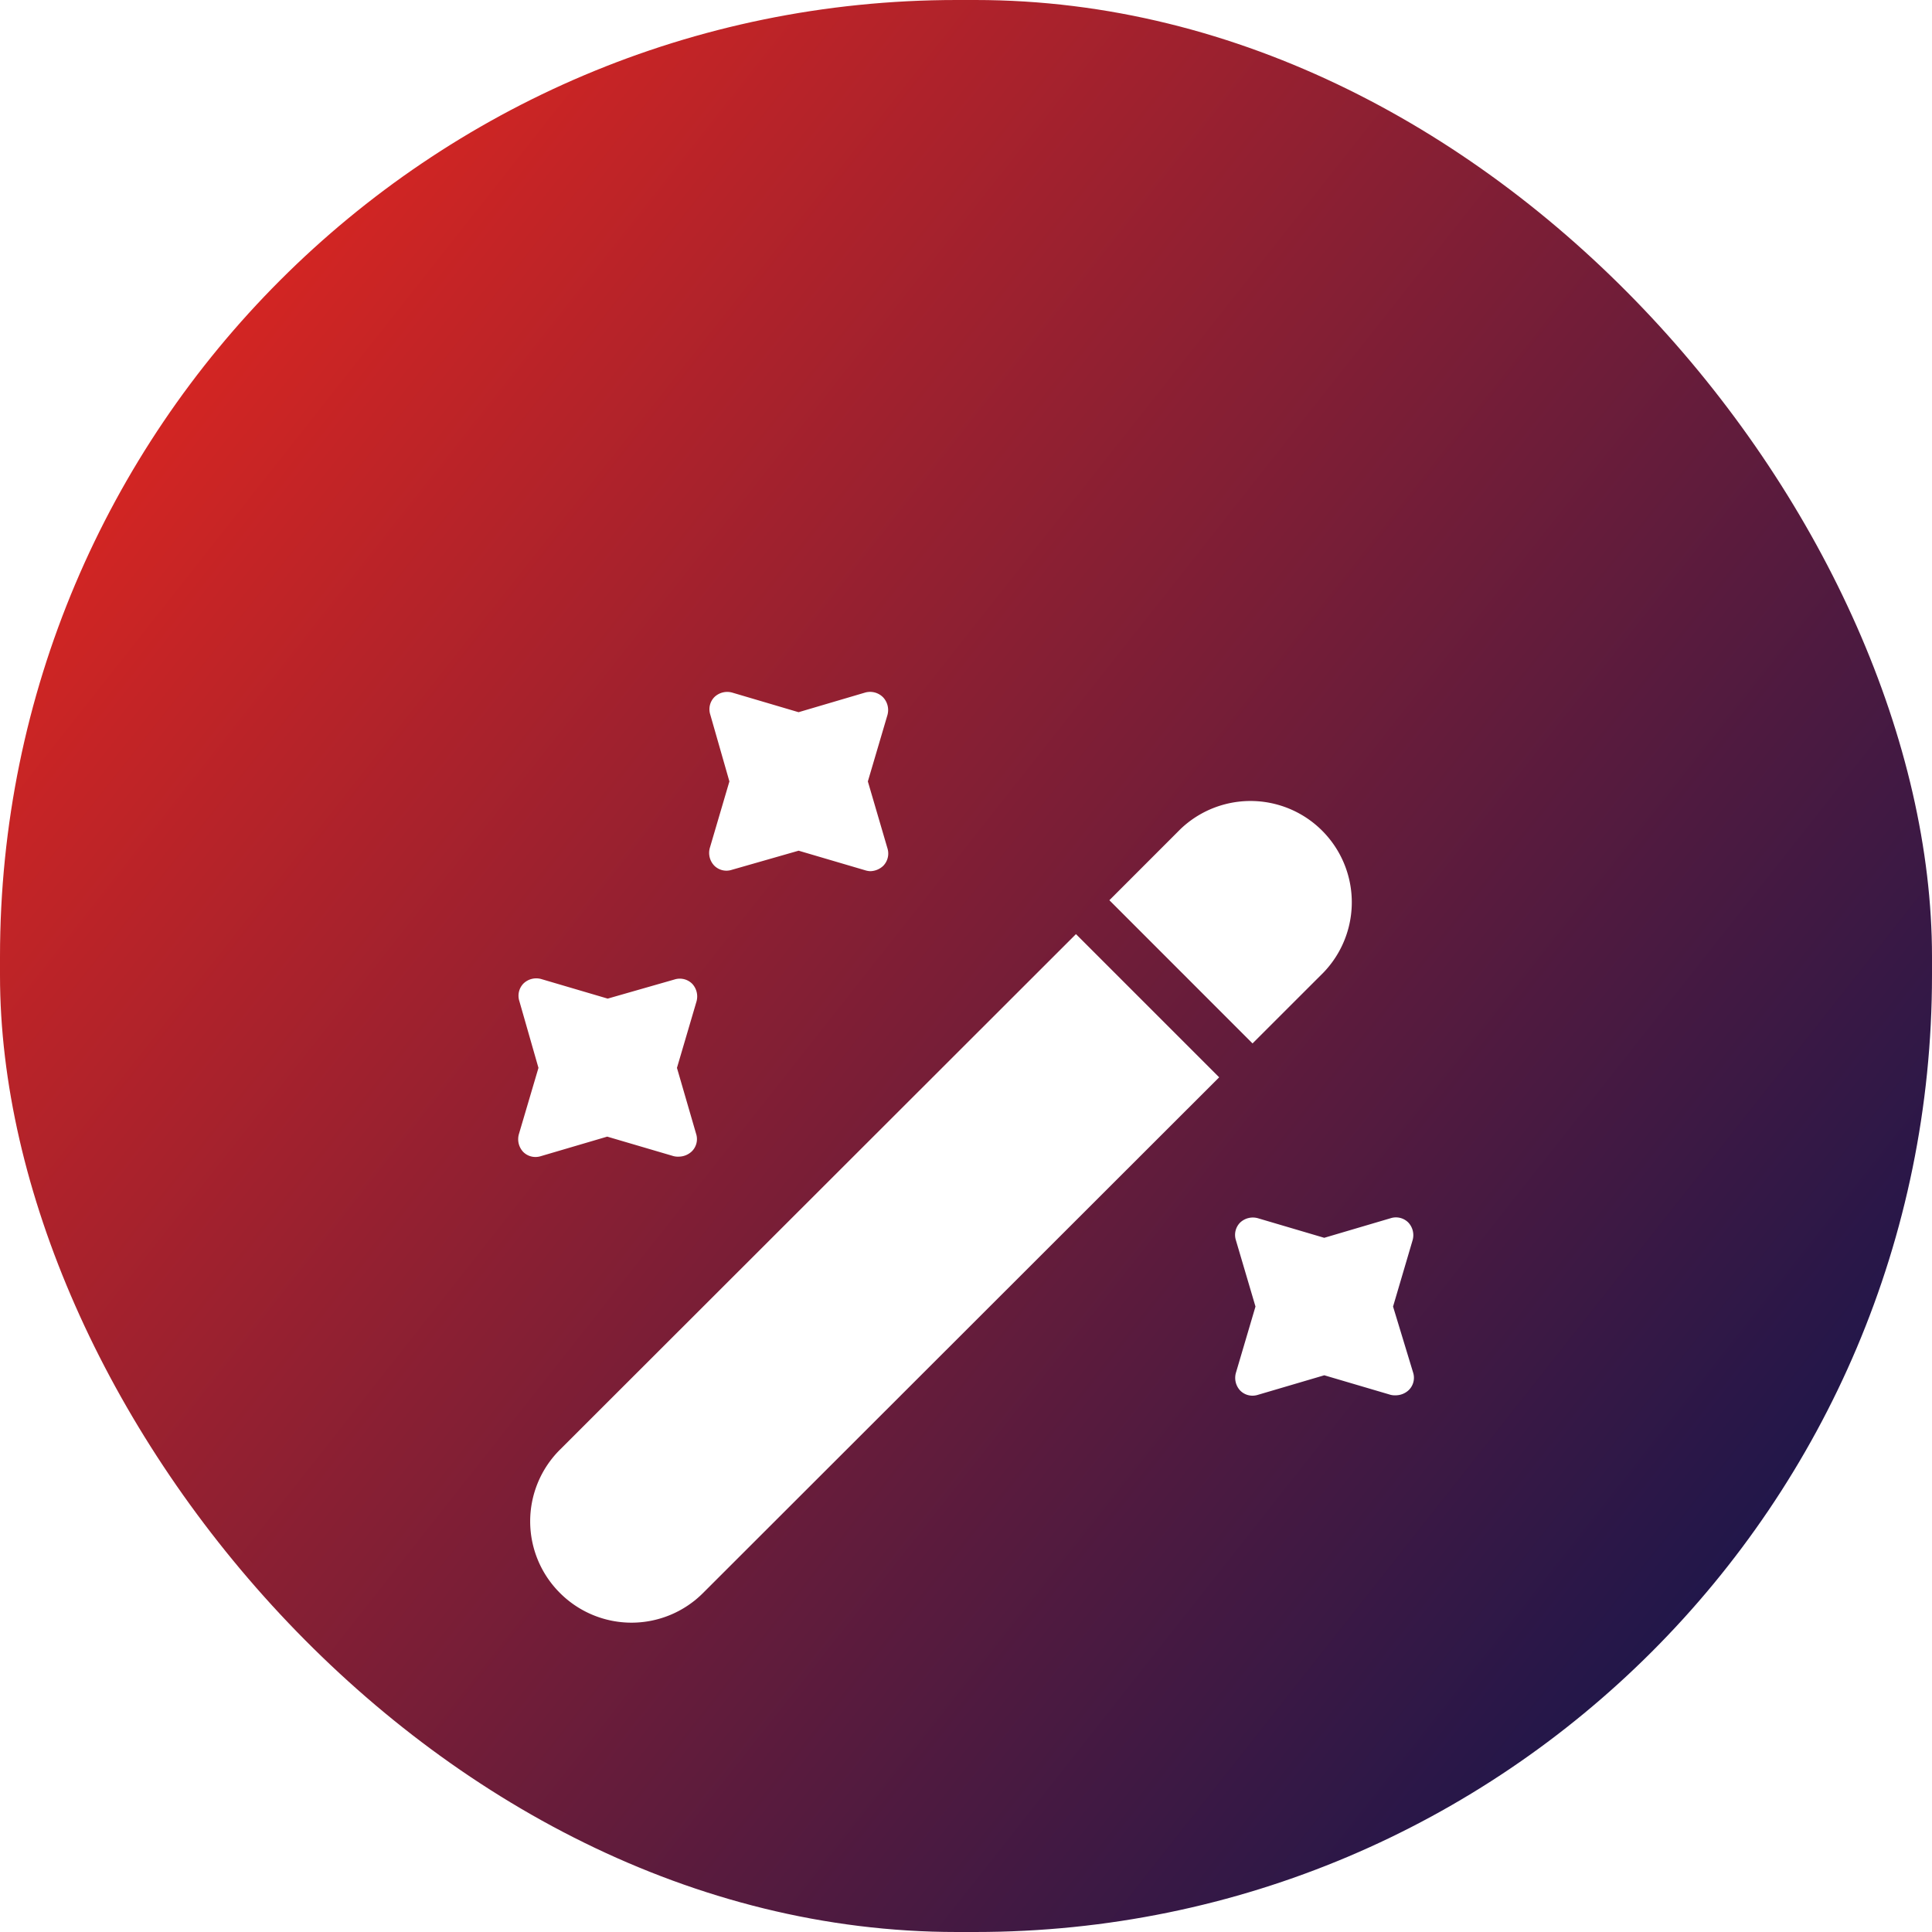
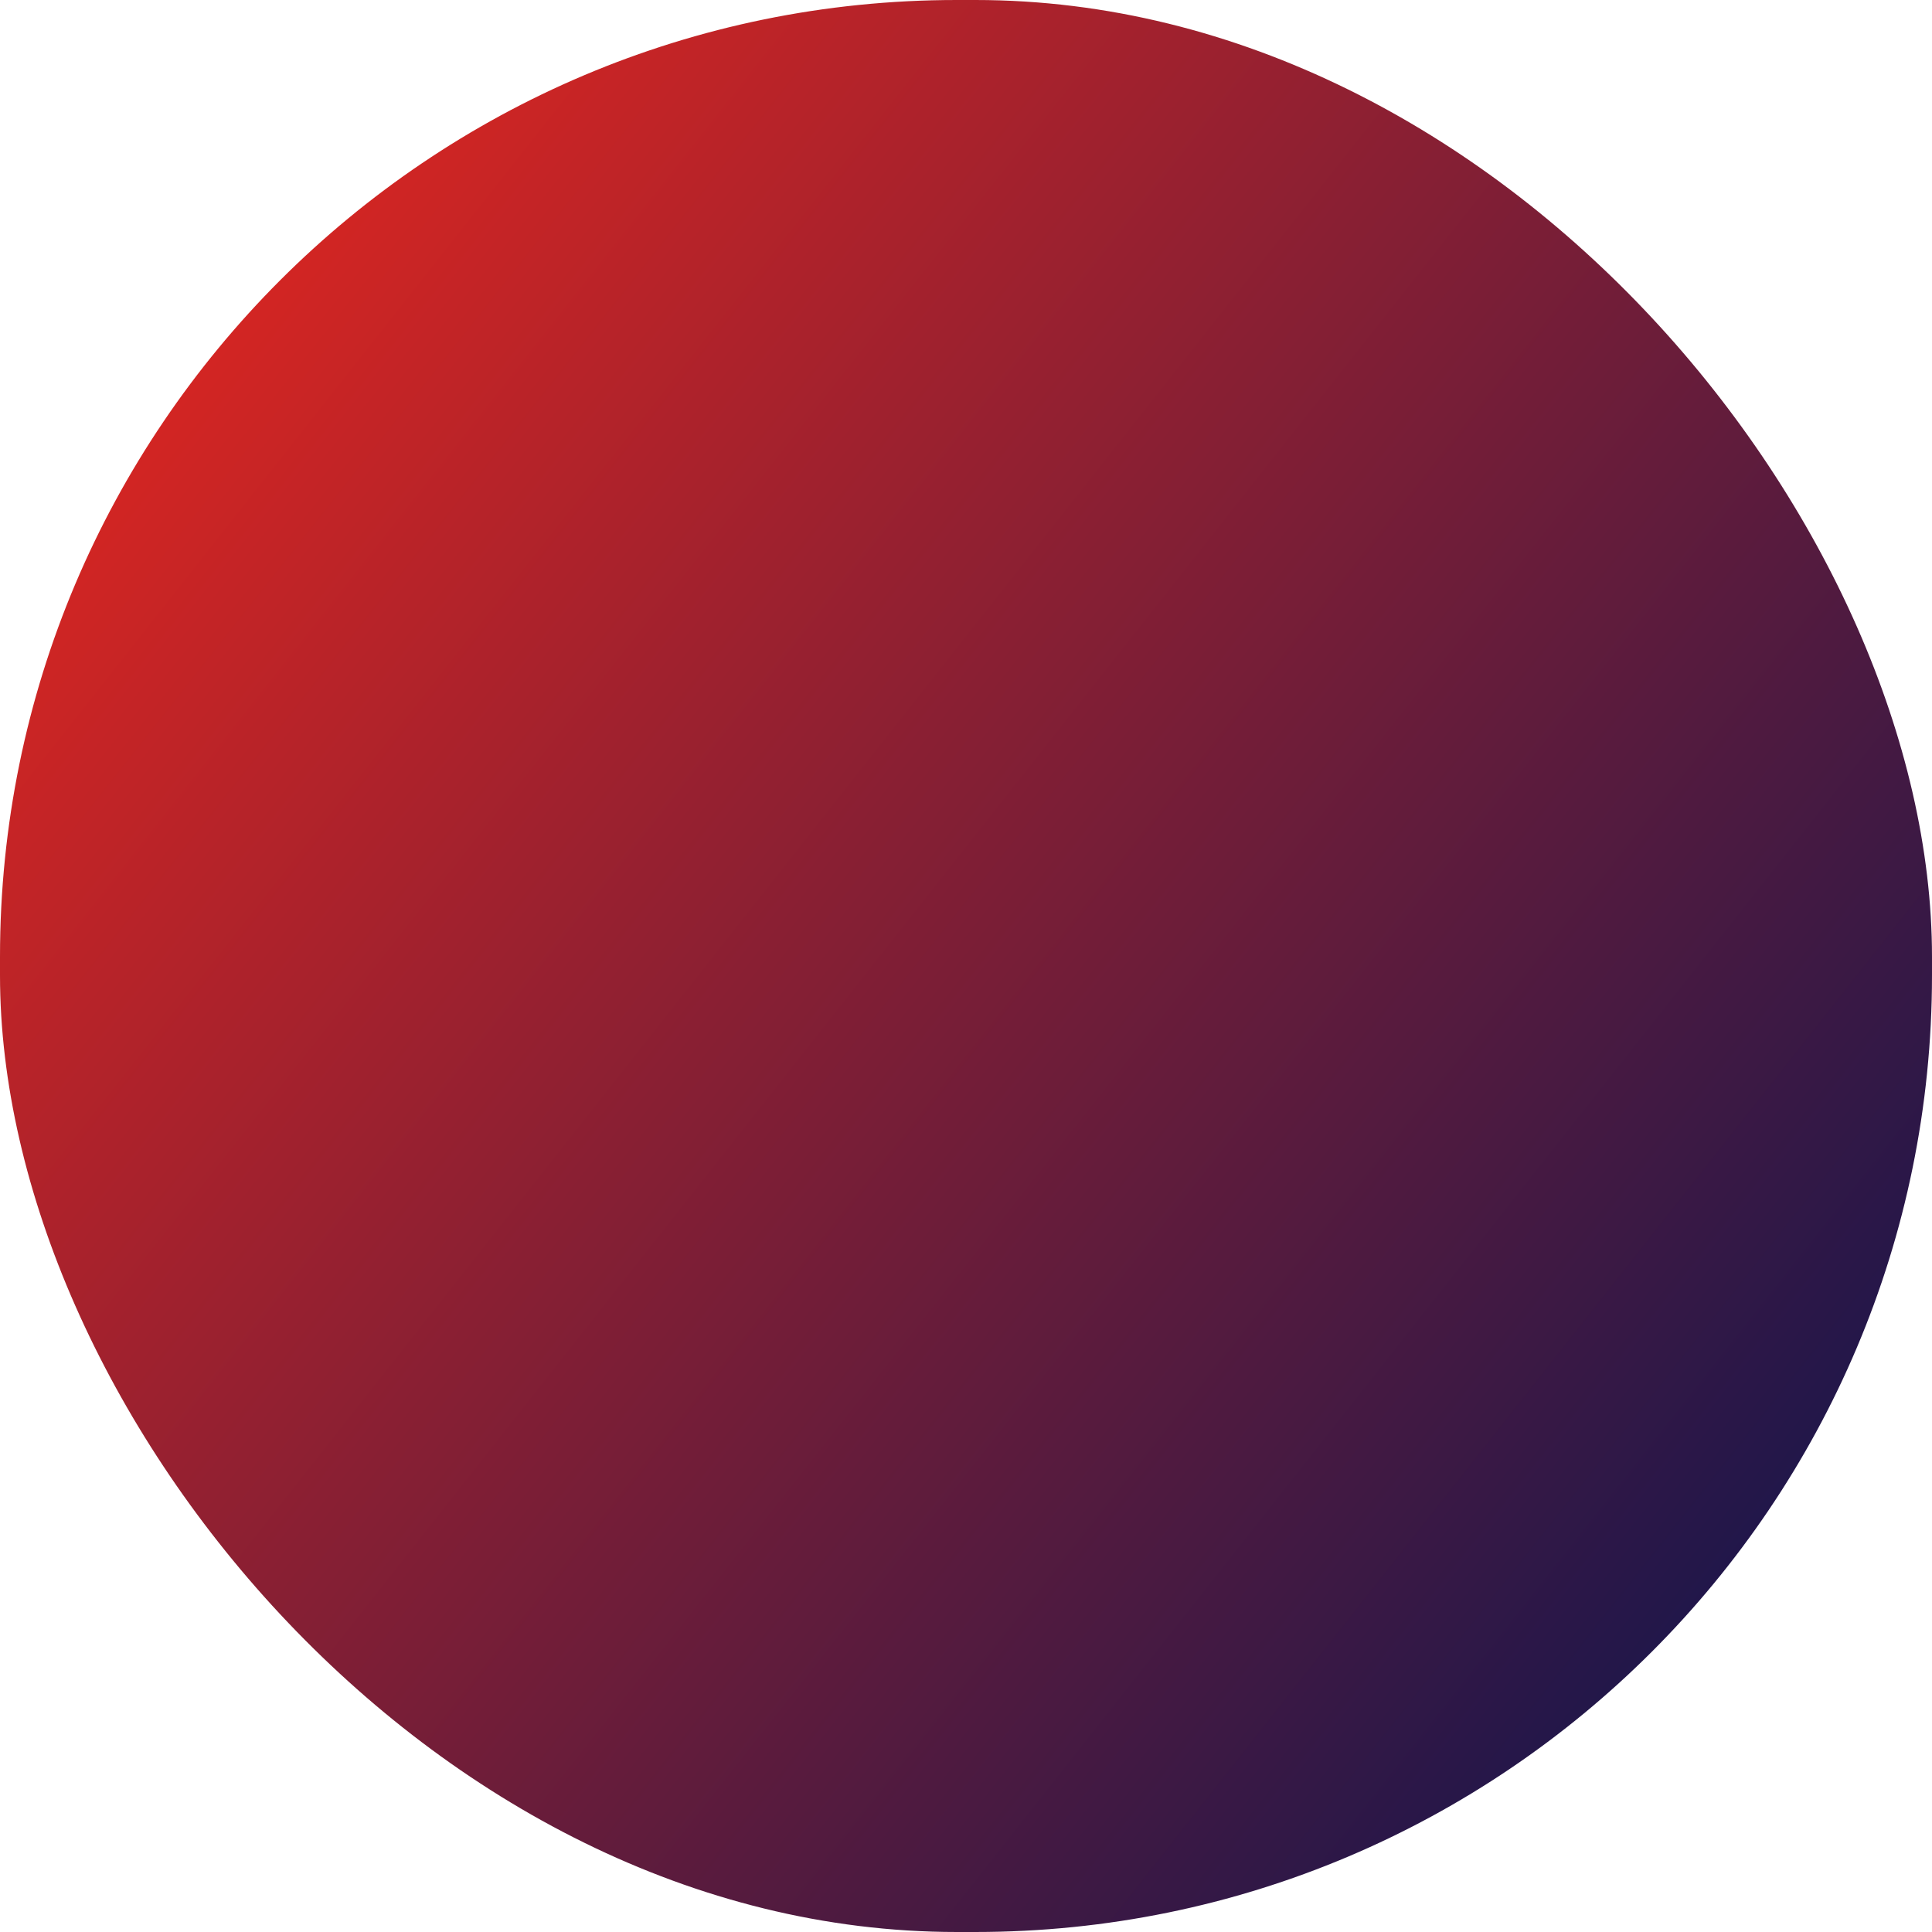
<svg xmlns="http://www.w3.org/2000/svg" width="100.973" height="100.973" viewBox="0 0 100.973 100.973">
  <defs>
    <linearGradient id="linear-gradient" x1="0.04" x2="0.981" y2="0.743" gradientUnits="objectBoundingBox">
      <stop offset="0" stop-color="#f1281c" />
      <stop offset="1" stop-color="#1c164b" />
    </linearGradient>
    <filter id="Path_69802" x="11.571" y="20.646" width="77.832" height="79.663" filterUnits="userSpaceOnUse">
      <feOffset dy="10" input="SourceAlpha" />
      <feGaussianBlur stdDeviation="5" result="blur" />
      <feFlood flood-opacity="0.161" />
      <feComposite operator="in" in2="blur" />
      <feComposite in="SourceGraphic" />
    </filter>
  </defs>
  <g id="Group_71982" data-name="Group 71982" transform="translate(-757 -3714)">
    <rect id="Rectangle_18477" data-name="Rectangle 18477" width="100.973" height="100.973" rx="50" transform="translate(757 3714)" fill="url(#linear-gradient)" />
    <g transform="matrix(1, 0, 0, 1, 757, 3714)" filter="url(#Path_69802)">
-       <path id="Path_69802-2" data-name="Path 69802" d="M2.183,47.092a5.282,5.282,0,0,1,0-7.484L29.154,12.66l7.484,7.484L9.667,47.092a5.282,5.282,0,0,1-7.484,0ZM37.737,36.515a.969.969,0,0,1-.225-.923l1.024-3.467-1.024-3.469a.912.912,0,0,1,.225-.923.969.969,0,0,1,.923-.225l3.469,1.024L45.6,27.508a.911.911,0,0,1,.923.225.963.963,0,0,1,.225.923l-1.022,3.469,1.046,3.442a.9.9,0,0,1-.225.923,1,1,0,0,1-.674.274.95.95,0,0,1-.274-.025l-3.467-1.022L38.659,36.74a.941.941,0,0,1-.281.043A.9.9,0,0,1,37.737,36.515ZM.263,24.041a.969.969,0,0,1-.225-.923l1.024-3.467-1-3.494a.912.912,0,0,1,.225-.923.963.963,0,0,1,.923-.225L4.68,16.031l3.492-1a.916.916,0,0,1,.925.225.969.969,0,0,1,.225.923L8.3,19.651l1,3.442a.9.9,0,0,1-.225.923,1,1,0,0,1-.674.274.95.95,0,0,1-.274-.025L4.655,23.244,1.186,24.265a.941.941,0,0,1-.281.043A.9.9,0,0,1,.263,24.041ZM30.9,10.889,34.617,7.17A5.294,5.294,0,0,1,42.1,14.657l-3.719,3.716ZM18.128,9.321,14.659,8.3l-3.492,1a.9.9,0,0,1-.923-.225.962.962,0,0,1-.225-.923L11.041,4.68l-1-3.494a.907.907,0,0,1,.225-.923.967.967,0,0,1,.923-.225l3.467,1.024L18.128.038a.953.953,0,0,1,.948.249.969.969,0,0,1,.225.923L18.277,4.68,19.3,8.172a.916.916,0,0,1-.225.925,1.019,1.019,0,0,1-.674.274A1.067,1.067,0,0,1,18.128,9.321Z" transform="translate(27.08 26.16)" fill="#fff" stroke="rgba(0,0,0,0)" stroke-width="1" />
-     </g>
+       </g>
  </g>
</svg>